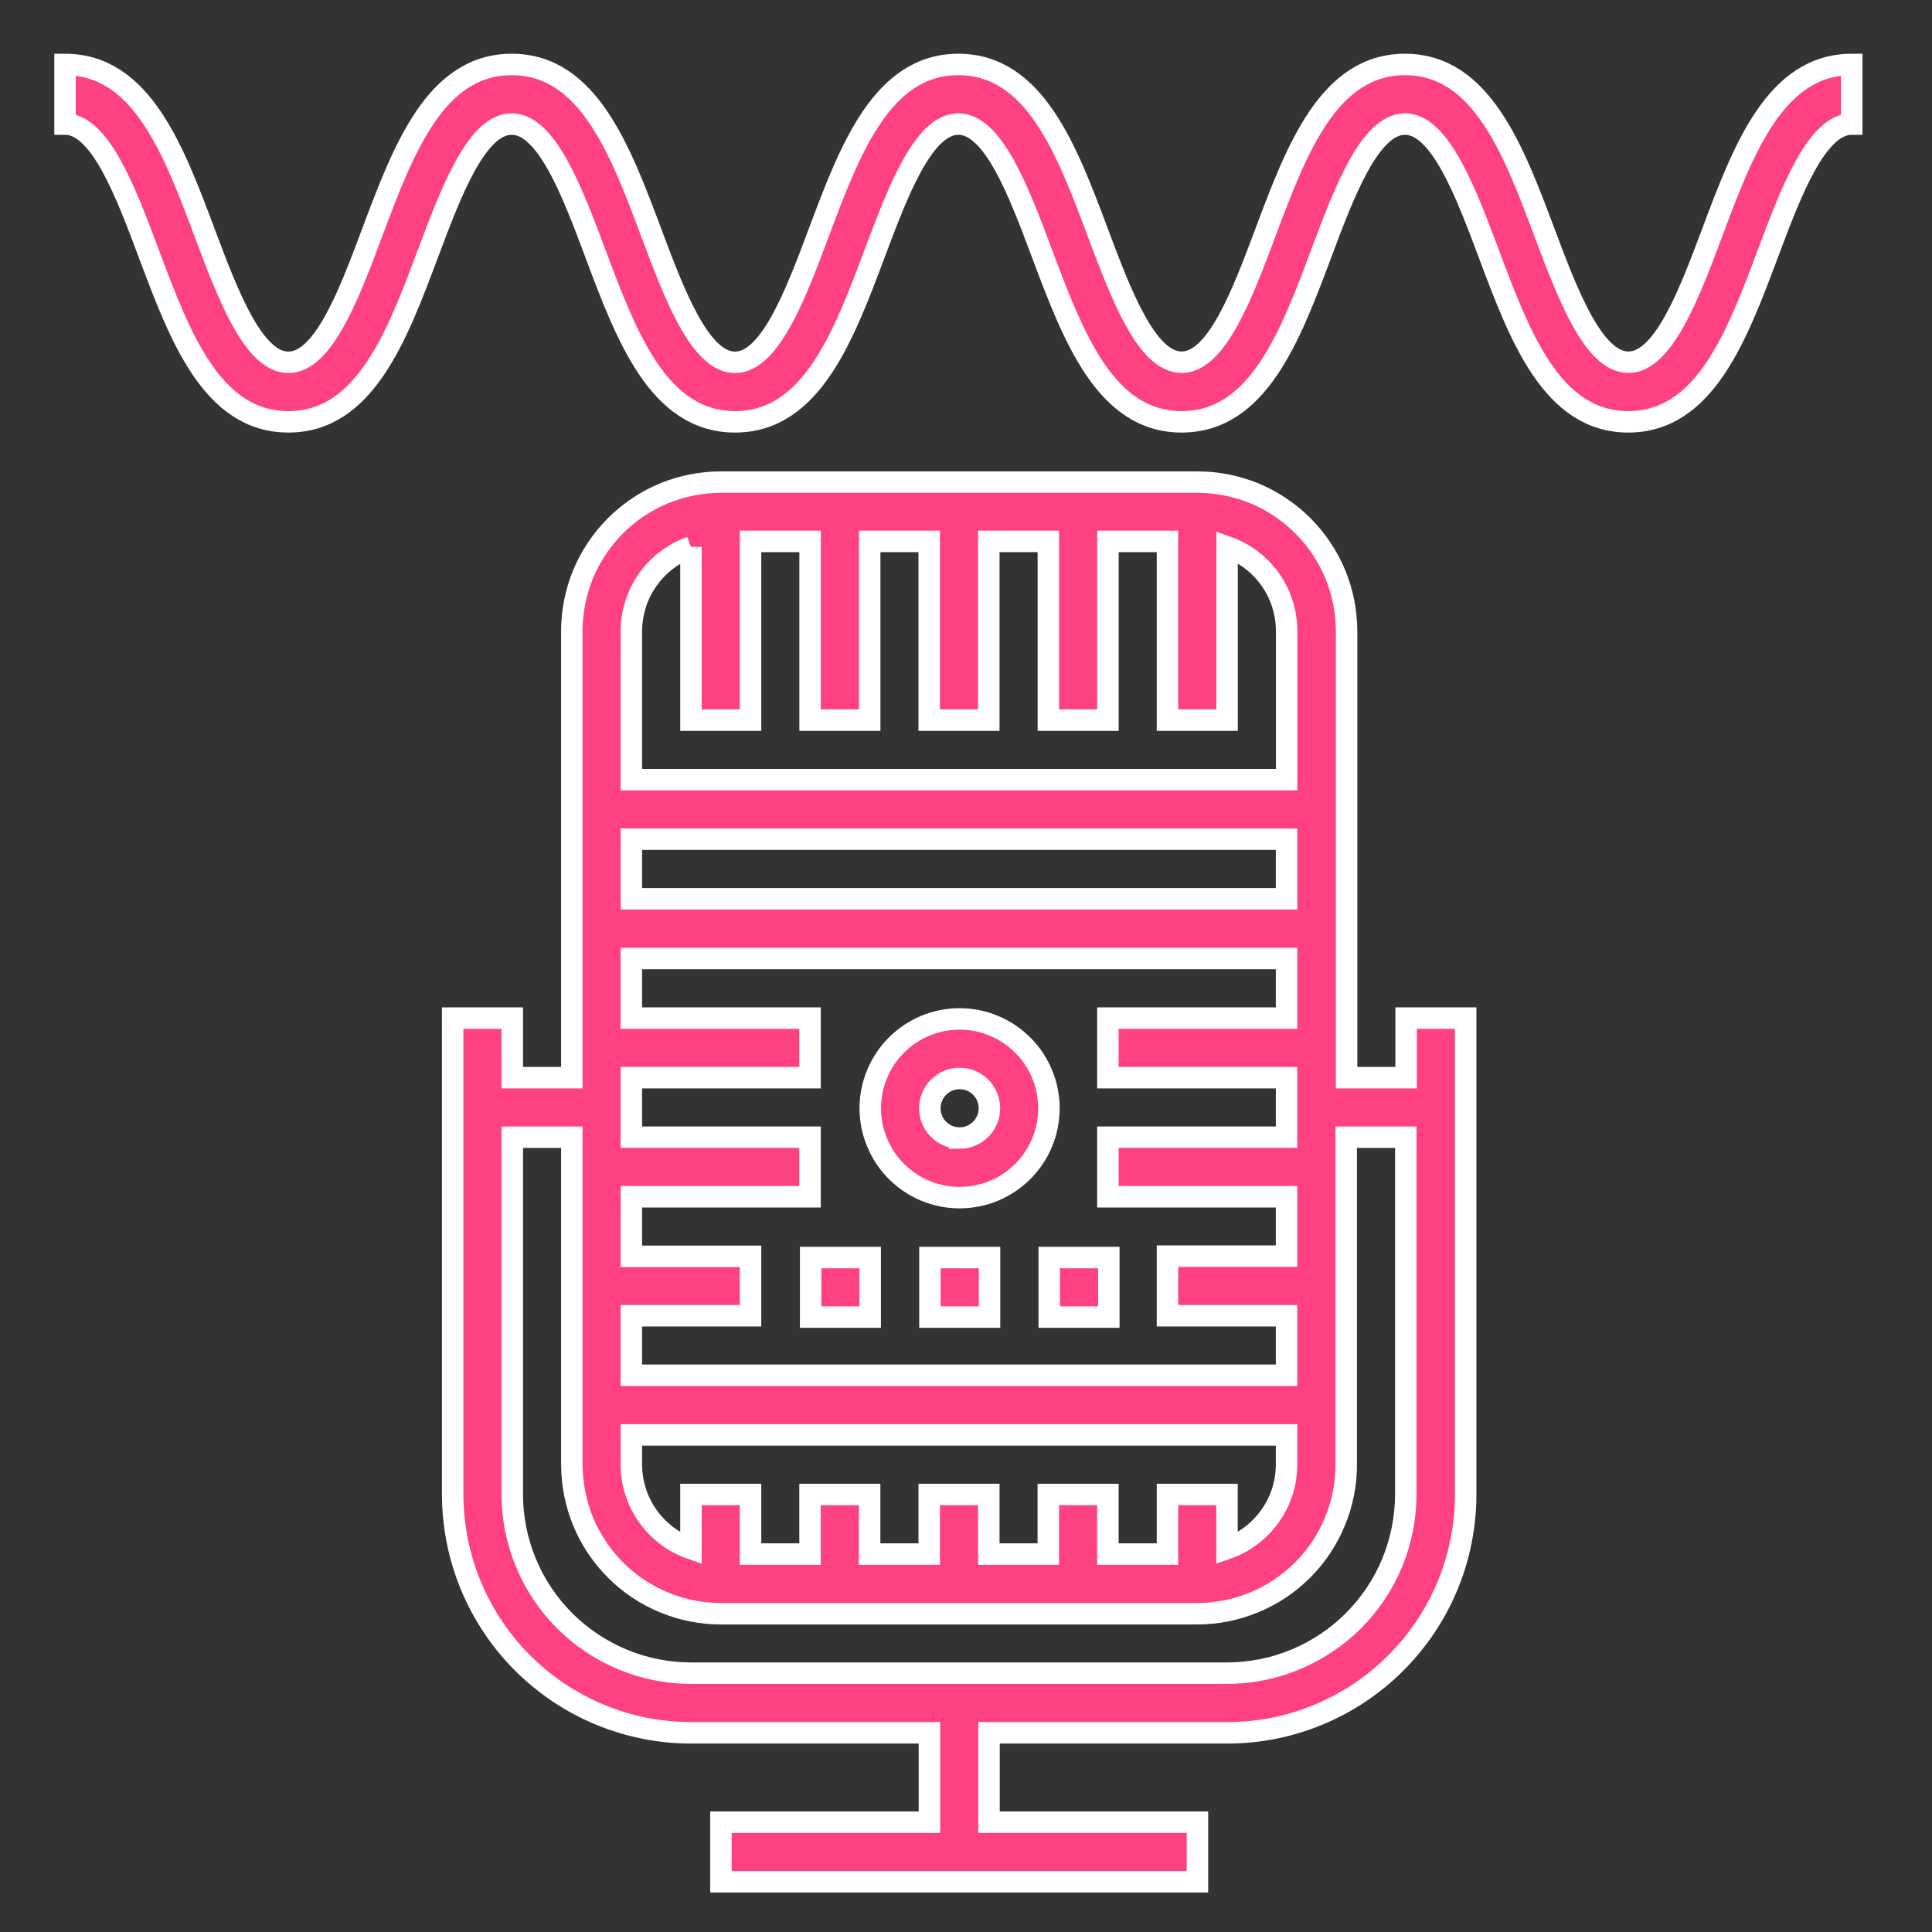
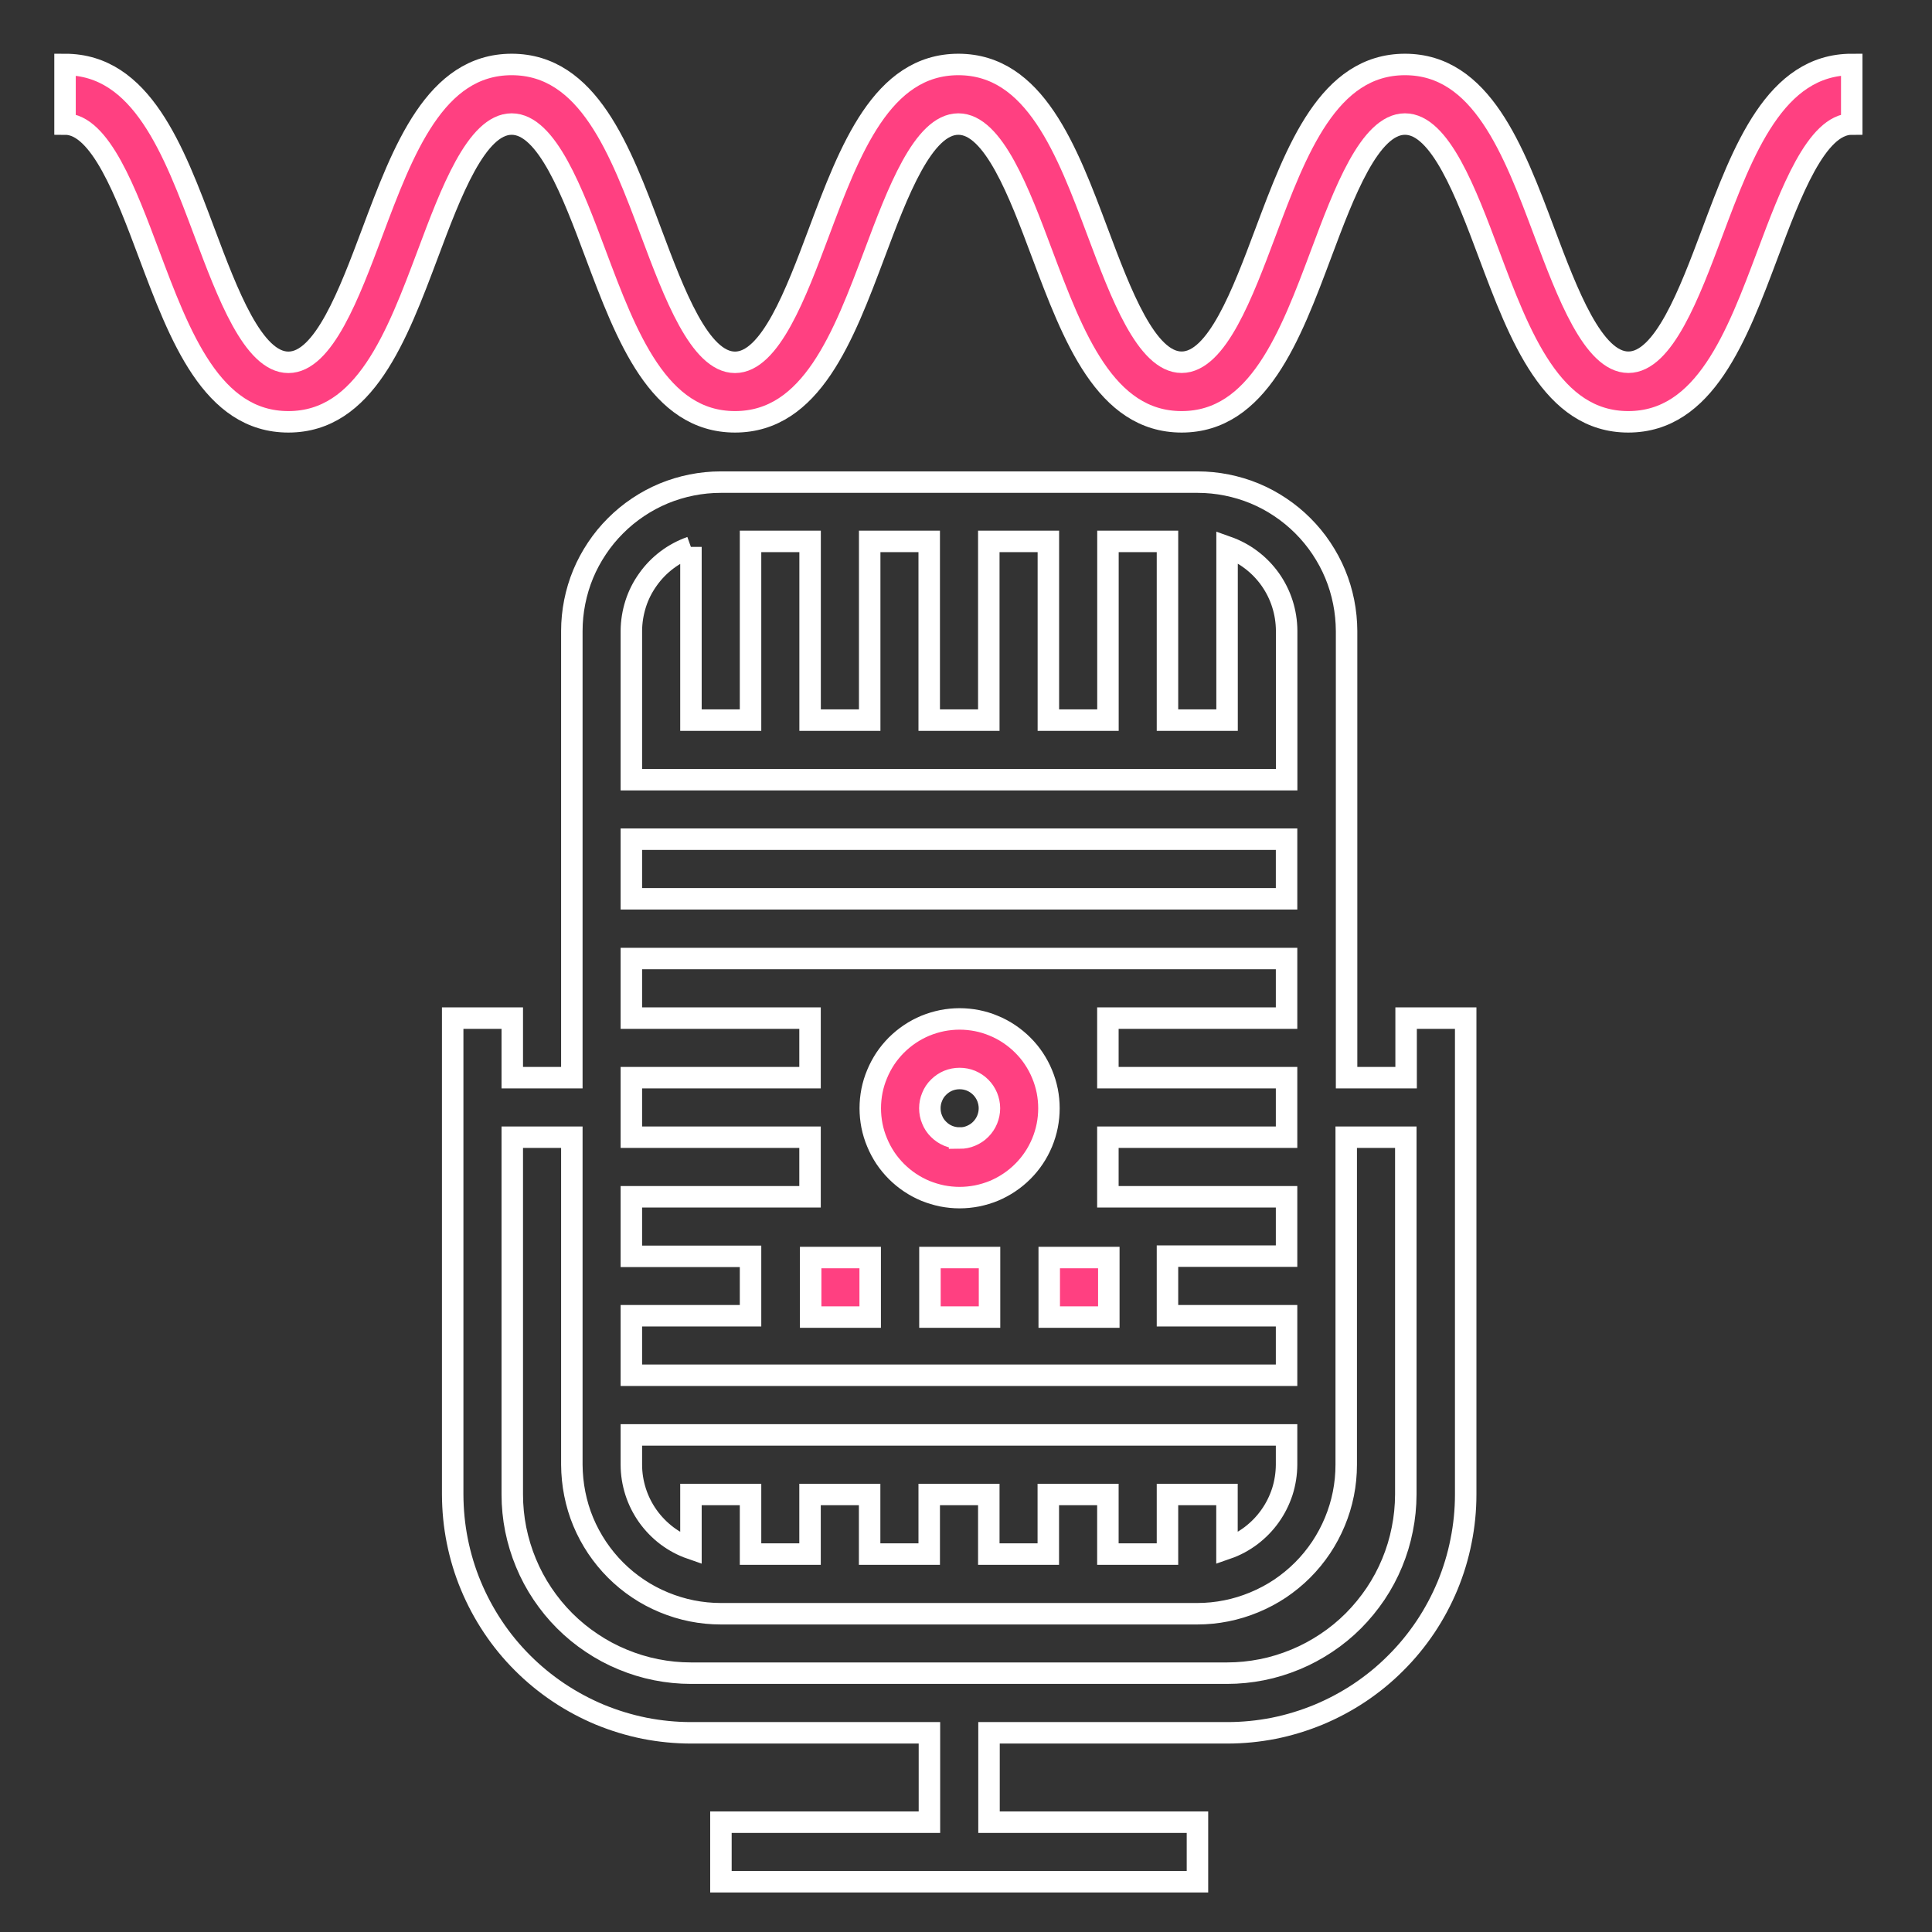
<svg xmlns="http://www.w3.org/2000/svg" width="137" zoomAndPan="magnify" viewBox="0 0 102.75 102.75" height="137" preserveAspectRatio="xMidYMid meet">
  <rect x="0" y="0" width="102.75" height="102.75" fill="#333333" stroke="none" />
  <defs>
    <clipPath id="f5c47d80e1">
      <path d="M 17 19 L 85 19 L 85 102.5 L 17 102.5 Z M 17 19 " clip-rule="nonzero" />
    </clipPath>
    <clipPath id="1da0add780">
      <path d="M 0 0 L 102.5 0 L 102.5 29 L 0 29 Z M 0 0 " clip-rule="nonzero" />
    </clipPath>
  </defs>
  <path stroke-linecap="butt" transform="matrix(1.142, 0, 0, 1.142, -323.439, -275.563)" fill-opacity="1" fill="#ff4081" fill-rule="nonzero" stroke-linejoin="miter" d="M 327.91 288.75 C 327.637 288.75 327.366 288.778 327.1 288.829 C 326.833 288.884 326.573 288.962 326.319 289.065 C 326.066 289.171 325.827 289.298 325.598 289.452 C 325.372 289.602 325.163 289.777 324.968 289.968 C 324.776 290.163 324.602 290.372 324.451 290.598 C 324.301 290.827 324.171 291.067 324.068 291.32 C 323.962 291.57 323.883 291.83 323.829 292.1 C 323.777 292.367 323.75 292.637 323.75 292.911 C 323.75 293.185 323.777 293.455 323.829 293.722 C 323.883 293.992 323.962 294.252 324.068 294.502 C 324.171 294.755 324.301 294.995 324.451 295.224 C 324.602 295.45 324.776 295.658 324.968 295.853 C 325.163 296.045 325.372 296.22 325.598 296.37 C 325.827 296.524 326.066 296.651 326.319 296.757 C 326.573 296.859 326.833 296.938 327.1 296.993 C 327.366 297.044 327.637 297.072 327.91 297.072 C 328.184 297.072 328.455 297.044 328.721 296.993 C 328.992 296.938 329.252 296.859 329.505 296.757 C 329.755 296.651 329.994 296.524 330.223 296.37 C 330.449 296.22 330.661 296.045 330.853 295.853 C 331.048 295.658 331.219 295.45 331.37 295.224 C 331.524 294.995 331.65 294.755 331.756 294.502 C 331.859 294.252 331.938 293.992 331.992 293.722 C 332.044 293.455 332.071 293.185 332.071 292.911 C 332.071 292.637 332.044 292.367 331.992 292.1 C 331.938 291.833 331.859 291.573 331.753 291.32 C 331.65 291.067 331.52 290.827 331.37 290.601 C 331.219 290.372 331.045 290.163 330.853 289.972 C 330.658 289.777 330.449 289.606 330.22 289.452 C 329.994 289.301 329.755 289.171 329.502 289.069 C 329.252 288.962 328.992 288.884 328.721 288.829 C 328.455 288.778 328.184 288.75 327.91 288.75 Z M 327.91 294.297 C 327.726 294.297 327.551 294.262 327.38 294.194 C 327.209 294.122 327.062 294.023 326.932 293.893 C 326.798 293.763 326.699 293.612 326.631 293.441 C 326.559 293.27 326.525 293.096 326.525 292.911 C 326.525 292.726 326.559 292.552 326.631 292.381 C 326.699 292.21 326.798 292.059 326.932 291.929 C 327.062 291.799 327.209 291.7 327.38 291.628 C 327.551 291.559 327.726 291.525 327.91 291.525 C 328.095 291.525 328.273 291.559 328.441 291.628 C 328.612 291.7 328.762 291.799 328.892 291.929 C 329.022 292.059 329.122 292.21 329.194 292.381 C 329.262 292.552 329.3 292.726 329.3 292.911 C 329.3 293.096 329.262 293.274 329.194 293.441 C 329.122 293.612 329.022 293.763 328.892 293.893 C 328.762 294.023 328.612 294.122 328.441 294.194 C 328.273 294.266 328.095 294.3 327.91 294.3 Z M 327.91 294.297 " stroke="#ffffff" stroke-width="1" stroke-opacity="1" stroke-miterlimit="4" />
-   <path fill="#ff4081" d="M 24.008 54.094 L 24.008 79.422 C 24.012 80.254 24.09 81.078 24.254 81.895 C 24.418 82.711 24.656 83.504 24.977 84.27 C 25.297 85.039 25.688 85.77 26.148 86.461 C 26.609 87.152 27.137 87.793 27.723 88.379 C 28.312 88.969 28.953 89.492 29.645 89.957 C 30.336 90.418 31.066 90.809 31.832 91.129 C 32.602 91.445 33.395 91.688 34.211 91.852 C 35.027 92.012 35.852 92.094 36.684 92.094 L 49.355 92.094 L 49.355 96.844 L 38.27 96.844 L 38.27 100.012 L 63.605 100.012 L 63.605 96.844 L 52.523 96.844 L 52.523 92.094 L 65.195 92.094 C 66.027 92.094 66.852 92.012 67.668 91.852 C 68.484 91.688 69.273 91.445 70.043 91.129 C 70.812 90.809 71.543 90.418 72.234 89.957 C 72.926 89.492 73.566 88.969 74.152 88.379 C 74.742 87.793 75.266 87.152 75.73 86.461 C 76.191 85.77 76.582 85.039 76.902 84.27 C 77.219 83.504 77.461 82.711 77.621 81.895 C 77.785 81.078 77.867 80.254 77.867 79.422 L 77.867 54.094 L 74.699 54.094 L 74.699 57.262 L 71.535 57.262 L 71.535 33.512 C 71.531 32.992 71.48 32.48 71.379 31.969 C 71.277 31.461 71.129 30.965 70.93 30.484 C 70.73 30.004 70.484 29.551 70.195 29.117 C 69.906 28.684 69.578 28.285 69.211 27.918 C 68.844 27.551 68.445 27.223 68.012 26.934 C 67.582 26.645 67.125 26.398 66.645 26.199 C 66.164 26 65.668 25.852 65.16 25.75 C 64.652 25.648 64.137 25.598 63.617 25.598 L 38.258 25.598 C 37.738 25.598 37.227 25.648 36.715 25.75 C 36.207 25.852 35.711 26 35.23 26.199 C 34.75 26.398 34.293 26.645 33.863 26.934 C 33.43 27.223 33.031 27.551 32.664 27.918 C 32.297 28.285 31.969 28.684 31.68 29.117 C 31.391 29.551 31.145 30.004 30.945 30.484 C 30.746 30.965 30.598 31.461 30.496 31.969 C 30.395 32.48 30.344 32.992 30.344 33.512 L 30.344 57.262 L 27.176 57.262 L 27.176 54.094 Z M 62.012 79.422 L 62.012 82.59 L 58.844 82.59 L 58.844 79.422 L 55.676 79.422 L 55.676 82.59 L 52.512 82.59 L 52.512 79.422 L 49.344 79.422 L 49.344 82.59 L 46.176 82.59 L 46.176 79.422 L 43.008 79.422 L 43.008 82.59 L 39.844 82.59 L 39.844 79.422 L 36.676 79.422 L 36.676 82.297 C 36.215 82.137 35.785 81.906 35.395 81.613 C 35.004 81.316 34.668 80.969 34.383 80.57 C 34.102 80.172 33.883 79.738 33.734 79.273 C 33.586 78.805 33.508 78.328 33.508 77.84 L 33.508 76.254 L 68.344 76.254 L 68.344 77.84 C 68.34 78.328 68.266 78.805 68.117 79.273 C 67.965 79.738 67.75 80.172 67.465 80.57 C 67.184 80.969 66.844 81.316 66.453 81.613 C 66.062 81.906 65.637 82.137 65.176 82.297 L 65.176 79.422 Z M 68.344 66.75 L 62.012 66.75 L 62.012 69.918 L 68.344 69.918 L 68.344 73.082 L 33.508 73.082 L 33.508 69.918 L 39.844 69.918 L 39.844 66.762 L 33.508 66.762 L 33.508 63.594 L 43.008 63.594 L 43.008 60.426 L 33.508 60.426 L 33.508 57.262 L 43.008 57.262 L 43.008 54.094 L 33.508 54.094 L 33.508 50.926 L 68.344 50.926 L 68.344 54.094 L 58.844 54.094 L 58.844 57.262 L 68.344 57.262 L 68.344 60.426 L 58.844 60.426 L 58.844 63.594 L 68.344 63.594 Z M 68.344 47.75 L 33.508 47.75 L 33.508 44.582 L 68.344 44.582 Z M 36.676 29.039 L 36.676 38.25 L 39.844 38.25 L 39.844 28.75 L 43.012 28.75 L 43.012 38.25 L 46.18 38.25 L 46.18 28.75 L 49.344 28.75 L 49.344 38.25 L 52.512 38.25 L 52.512 28.75 L 55.68 28.75 L 55.68 38.25 L 58.848 38.25 L 58.848 28.75 L 62.012 28.75 L 62.012 38.25 L 65.18 38.25 L 65.18 29.039 C 65.641 29.203 66.07 29.43 66.461 29.727 C 66.852 30.02 67.188 30.367 67.473 30.766 C 67.754 31.164 67.973 31.598 68.121 32.066 C 68.27 32.531 68.344 33.008 68.348 33.5 L 68.348 41.418 L 33.508 41.418 L 33.508 33.5 C 33.512 33.012 33.59 32.535 33.738 32.066 C 33.887 31.602 34.105 31.172 34.391 30.773 C 34.672 30.375 35.008 30.031 35.398 29.734 C 35.789 29.441 36.215 29.215 36.676 29.051 Z M 30.344 60.426 L 30.344 77.844 C 30.348 78.363 30.398 78.879 30.5 79.387 C 30.602 79.898 30.75 80.395 30.949 80.875 C 31.148 81.352 31.395 81.809 31.684 82.242 C 31.973 82.672 32.301 83.074 32.668 83.441 C 33.035 83.809 33.434 84.137 33.867 84.426 C 34.297 84.715 34.754 84.957 35.234 85.156 C 35.715 85.355 36.211 85.508 36.719 85.609 C 37.23 85.711 37.742 85.762 38.262 85.762 L 63.598 85.762 C 64.117 85.762 64.633 85.711 65.141 85.609 C 65.652 85.508 66.145 85.355 66.625 85.156 C 67.105 84.957 67.562 84.715 67.996 84.426 C 68.426 84.137 68.828 83.809 69.195 83.441 C 69.562 83.074 69.891 82.672 70.18 82.242 C 70.469 81.809 70.711 81.352 70.91 80.875 C 71.109 80.395 71.262 79.898 71.363 79.387 C 71.465 78.879 71.516 78.363 71.516 77.844 L 71.516 60.426 L 74.684 60.426 L 74.684 79.422 C 74.68 80.047 74.621 80.664 74.496 81.273 C 74.375 81.887 74.195 82.48 73.957 83.055 C 73.719 83.633 73.426 84.18 73.078 84.699 C 72.73 85.215 72.336 85.695 71.898 86.137 C 71.457 86.578 70.977 86.973 70.457 87.316 C 69.938 87.664 69.391 87.957 68.816 88.195 C 68.238 88.434 67.648 88.617 67.035 88.738 C 66.422 88.859 65.805 88.922 65.184 88.922 L 36.676 88.922 C 36.051 88.922 35.434 88.859 34.824 88.738 C 34.211 88.617 33.617 88.434 33.043 88.195 C 32.465 87.957 31.918 87.664 31.402 87.316 C 30.883 86.973 30.402 86.578 29.961 86.137 C 29.52 85.695 29.129 85.215 28.781 84.699 C 28.434 84.18 28.141 83.633 27.902 83.055 C 27.664 82.48 27.484 81.887 27.359 81.273 C 27.238 80.664 27.176 80.047 27.176 79.422 L 27.176 60.426 Z M 30.344 60.426 " fill-opacity="1" fill-rule="nonzero" />
  <g clip-path="url(#f5c47d80e1)">
    <path stroke-linecap="butt" transform="matrix(1.142, 0, 0, 1.142, -205.751, -124.251)" fill="none" stroke-linejoin="miter" d="M 201.249 156.214 L 201.249 178.4 C 201.252 179.128 201.321 179.85 201.464 180.565 C 201.608 181.281 201.817 181.975 202.097 182.646 C 202.378 183.32 202.72 183.96 203.124 184.565 C 203.527 185.171 203.989 185.732 204.503 186.245 C 205.019 186.762 205.58 187.22 206.186 187.627 C 206.792 188.031 207.431 188.373 208.102 188.654 C 208.776 188.931 209.471 189.143 210.186 189.287 C 210.901 189.427 211.623 189.499 212.352 189.499 L 223.451 189.499 L 223.451 193.66 L 213.741 193.66 L 213.741 196.434 L 235.933 196.434 L 235.933 193.66 L 226.226 193.66 L 226.226 189.499 L 237.325 189.499 C 238.054 189.499 238.776 189.427 239.491 189.287 C 240.206 189.143 240.897 188.931 241.571 188.654 C 242.245 188.373 242.885 188.031 243.491 187.627 C 244.097 187.22 244.658 186.762 245.171 186.245 C 245.688 185.732 246.146 185.171 246.553 184.565 C 246.957 183.96 247.299 183.32 247.58 182.646 C 247.857 181.975 248.069 181.281 248.209 180.565 C 248.353 179.85 248.425 179.128 248.425 178.4 L 248.425 156.214 L 245.65 156.214 L 245.65 158.989 L 242.878 158.989 L 242.878 138.186 C 242.875 137.731 242.831 137.283 242.742 136.835 C 242.653 136.39 242.523 135.955 242.348 135.535 C 242.174 135.114 241.958 134.717 241.705 134.337 C 241.452 133.957 241.164 133.608 240.843 133.287 C 240.521 132.965 240.172 132.678 239.792 132.424 C 239.416 132.171 239.016 131.956 238.595 131.781 C 238.174 131.607 237.739 131.477 237.295 131.388 C 236.85 131.299 236.398 131.254 235.943 131.254 L 213.73 131.254 C 213.275 131.254 212.827 131.299 212.379 131.388 C 211.934 131.477 211.5 131.607 211.079 131.781 C 210.658 131.956 210.258 132.171 209.881 132.424 C 209.501 132.678 209.152 132.965 208.831 133.287 C 208.509 133.608 208.222 133.957 207.969 134.337 C 207.715 134.717 207.5 135.114 207.325 135.535 C 207.151 135.955 207.021 136.39 206.932 136.835 C 206.843 137.283 206.798 137.731 206.798 138.186 L 206.798 158.989 L 204.024 158.989 L 204.024 156.214 Z M 234.537 178.4 L 234.537 181.174 L 231.762 181.174 L 231.762 178.4 L 228.987 178.4 L 228.987 181.174 L 226.216 181.174 L 226.216 178.4 L 223.441 178.4 L 223.441 181.174 L 220.666 181.174 L 220.666 178.4 L 217.891 178.4 L 217.891 181.174 L 215.12 181.174 L 215.12 178.4 L 212.345 178.4 L 212.345 180.918 C 211.941 180.778 211.565 180.576 211.222 180.319 C 210.88 180.059 210.586 179.755 210.336 179.406 C 210.09 179.057 209.898 178.677 209.768 178.27 C 209.638 177.859 209.57 177.442 209.57 177.014 L 209.57 175.625 L 240.083 175.625 L 240.083 177.014 C 240.08 177.442 240.015 177.859 239.885 178.27 C 239.751 178.677 239.563 179.057 239.313 179.406 C 239.067 179.755 238.769 180.059 238.427 180.319 C 238.085 180.576 237.712 180.778 237.308 180.918 L 237.308 178.4 Z M 240.083 167.3 L 234.537 167.3 L 234.537 170.075 L 240.083 170.075 L 240.083 172.846 L 209.57 172.846 L 209.57 170.075 L 215.12 170.075 L 215.12 167.31 L 209.57 167.31 L 209.57 164.536 L 217.891 164.536 L 217.891 161.761 L 209.57 161.761 L 209.57 158.989 L 217.891 158.989 L 217.891 156.214 L 209.57 156.214 L 209.57 153.44 L 240.083 153.44 L 240.083 156.214 L 231.762 156.214 L 231.762 158.989 L 240.083 158.989 L 240.083 161.761 L 231.762 161.761 L 231.762 164.536 L 240.083 164.536 Z M 240.083 150.658 L 209.57 150.658 L 209.57 147.883 L 240.083 147.883 Z M 212.345 134.269 L 212.345 142.337 L 215.12 142.337 L 215.12 134.015 L 217.894 134.015 L 217.894 142.337 L 220.669 142.337 L 220.669 134.015 L 223.441 134.015 L 223.441 142.337 L 226.216 142.337 L 226.216 134.015 L 228.99 134.015 L 228.99 142.337 L 231.765 142.337 L 231.765 134.015 L 234.537 134.015 L 234.537 142.337 L 237.312 142.337 L 237.312 134.269 C 237.715 134.412 238.092 134.611 238.434 134.871 C 238.776 135.127 239.07 135.432 239.32 135.781 C 239.566 136.13 239.758 136.51 239.888 136.92 C 240.018 137.328 240.083 137.745 240.087 138.176 L 240.087 145.112 L 209.57 145.112 L 209.57 138.176 C 209.573 137.748 209.642 137.331 209.772 136.92 C 209.902 136.513 210.093 136.137 210.343 135.788 C 210.589 135.439 210.884 135.138 211.226 134.878 C 211.568 134.621 211.941 134.423 212.345 134.279 Z M 206.798 161.761 L 206.798 177.017 C 206.802 177.472 206.846 177.924 206.935 178.369 C 207.024 178.817 207.154 179.252 207.329 179.672 C 207.503 180.09 207.719 180.49 207.972 180.87 C 208.225 181.246 208.513 181.599 208.834 181.92 C 209.156 182.242 209.505 182.529 209.885 182.783 C 210.261 183.036 210.661 183.248 211.082 183.422 C 211.503 183.597 211.938 183.73 212.382 183.819 C 212.831 183.908 213.279 183.953 213.734 183.953 L 235.926 183.953 C 236.381 183.953 236.833 183.908 237.277 183.819 C 237.726 183.73 238.157 183.597 238.578 183.422 C 238.998 183.248 239.399 183.036 239.779 182.783 C 240.155 182.529 240.507 182.242 240.829 181.92 C 241.151 181.599 241.438 181.246 241.691 180.87 C 241.944 180.49 242.157 180.09 242.331 179.672 C 242.506 179.252 242.639 178.817 242.728 178.369 C 242.817 177.924 242.861 177.472 242.861 177.017 L 242.861 161.761 L 245.636 161.761 L 245.636 178.4 C 245.633 178.947 245.581 179.488 245.472 180.021 C 245.366 180.559 245.209 181.079 245 181.582 C 244.791 182.088 244.534 182.567 244.23 183.022 C 243.925 183.474 243.58 183.895 243.197 184.281 C 242.81 184.668 242.389 185.013 241.934 185.315 C 241.479 185.619 241 185.876 240.497 186.084 C 239.991 186.293 239.474 186.454 238.937 186.56 C 238.4 186.666 237.859 186.721 237.315 186.721 L 212.345 186.721 C 211.797 186.721 211.257 186.666 210.723 186.56 C 210.186 186.454 209.666 186.293 209.163 186.084 C 208.656 185.876 208.177 185.619 207.726 185.315 C 207.271 185.013 206.85 184.668 206.463 184.281 C 206.076 183.895 205.734 183.474 205.43 183.022 C 205.125 182.567 204.869 182.088 204.66 181.582 C 204.451 181.079 204.294 180.559 204.184 180.021 C 204.078 179.488 204.024 178.947 204.024 178.4 L 204.024 161.761 Z M 206.798 161.761 " stroke="#ffffff" stroke-width="1" stroke-opacity="1" stroke-miterlimit="4" />
  </g>
  <path fill="#ff4081" d="M 91.004 12.371 C 89.793 15.598 88.418 19.258 86.551 19.258 C 84.684 19.258 83.305 15.598 82.09 12.367 C 80.441 7.969 78.734 3.426 74.672 3.426 C 70.605 3.426 68.898 7.973 67.25 12.367 C 66.039 15.598 64.668 19.258 62.797 19.258 C 60.926 19.258 59.555 15.598 58.344 12.371 C 56.695 7.973 54.988 3.426 50.926 3.426 C 46.859 3.426 45.152 7.973 43.504 12.367 C 42.293 15.598 40.922 19.262 39.051 19.262 C 37.18 19.262 35.809 15.598 34.598 12.371 C 32.949 7.973 31.246 3.426 27.176 3.426 C 23.109 3.426 21.406 7.973 19.758 12.371 C 18.547 15.602 17.176 19.262 15.305 19.262 C 13.434 19.262 12.062 15.598 10.852 12.371 C 9.203 7.973 7.5 3.426 3.43 3.426 L 3.43 6.594 C 5.301 6.594 6.676 10.254 7.883 13.48 C 9.531 17.879 11.234 22.426 15.305 22.426 C 19.371 22.426 21.074 17.879 22.727 13.48 C 23.934 10.254 25.309 6.594 27.176 6.594 C 29.047 6.594 30.422 10.254 31.629 13.48 C 33.277 17.879 34.984 22.426 39.051 22.426 C 43.117 22.426 44.82 17.879 46.473 13.484 C 47.684 10.254 49.055 6.594 50.926 6.594 C 52.793 6.594 54.168 10.254 55.375 13.484 C 57.027 17.879 58.73 22.426 62.797 22.426 C 66.863 22.426 68.57 17.879 70.219 13.48 C 71.426 10.254 72.801 6.594 74.672 6.594 C 76.539 6.594 77.918 10.254 79.125 13.48 C 80.773 17.879 82.48 22.426 86.543 22.426 C 90.609 22.426 92.316 17.879 93.965 13.484 C 95.176 10.254 96.551 6.594 98.426 6.594 L 98.426 3.426 C 94.355 3.426 92.652 7.973 91.004 12.371 Z M 91.004 12.371 " fill-opacity="1" fill-rule="nonzero" />
  <g clip-path="url(#1da0add780)">
    <path stroke-linecap="butt" transform="matrix(1.142, 0, 0, 1.142, -96.47, -6.565)" fill="none" stroke-linejoin="miter" d="M 164.21 16.586 C 163.15 19.412 161.945 22.618 160.31 22.618 C 158.674 22.618 157.467 19.412 156.403 16.583 C 154.959 12.73 153.463 8.751 149.905 8.751 C 146.343 8.751 144.848 12.733 143.404 16.583 C 142.343 19.412 141.142 22.618 139.504 22.618 C 137.865 22.618 136.664 19.412 135.603 16.586 C 134.159 12.733 132.664 8.751 129.106 8.751 C 125.544 8.751 124.049 12.733 122.605 16.583 C 121.544 19.412 120.343 22.622 118.704 22.622 C 117.065 22.622 115.864 19.412 114.804 16.586 C 113.36 12.733 111.868 8.751 108.303 8.751 C 104.741 8.751 103.249 12.733 101.805 16.586 C 100.744 19.416 99.543 22.622 97.905 22.622 C 96.266 22.622 95.065 19.412 94.004 16.586 C 92.56 12.733 91.068 8.751 87.503 8.751 L 87.503 11.526 C 89.142 11.526 90.346 14.732 91.404 17.558 C 92.848 21.41 94.339 25.393 97.905 25.393 C 101.466 25.393 102.958 21.41 104.405 17.558 C 105.463 14.732 106.667 11.526 108.303 11.526 C 109.942 11.526 111.146 14.732 112.203 17.558 C 113.647 21.41 115.142 25.393 118.704 25.393 C 122.266 25.393 123.758 21.41 125.205 17.561 C 126.266 14.732 127.467 11.526 129.106 11.526 C 130.741 11.526 131.945 14.732 133.003 17.561 C 134.45 21.41 135.942 25.393 139.504 25.393 C 143.065 25.393 144.561 21.41 146.004 17.558 C 147.062 14.732 148.266 11.526 149.905 11.526 C 151.541 11.526 152.748 14.732 153.806 17.558 C 155.249 21.41 156.745 25.393 160.303 25.393 C 163.865 25.393 165.36 21.41 166.804 17.561 C 167.865 14.732 169.069 11.526 170.711 11.526 L 170.711 8.751 C 167.146 8.751 165.654 12.733 164.21 16.586 Z M 164.21 16.586 " stroke="#ffffff" stroke-width="1" stroke-opacity="1" stroke-miterlimit="4" />
  </g>
  <path stroke-linecap="butt" transform="matrix(1.142, 0, 0, 1.142, -340.251, -342.813)" fill-opacity="1" fill="#ff4081" fill-rule="nonzero" stroke-linejoin="miter" d="M 341.251 358.751 L 344.026 358.751 L 344.026 361.523 L 341.251 361.523 Z M 341.251 358.751 " stroke="#ffffff" stroke-width="1" stroke-opacity="1" stroke-miterlimit="4" />
  <path stroke-linecap="butt" transform="matrix(1.142, 0, 0, 1.142, -306.625, -342.813)" fill-opacity="1" fill="#ff4081" fill-rule="nonzero" stroke-linejoin="miter" d="M 306.251 358.751 L 309.023 358.751 L 309.023 361.523 L 306.251 361.523 Z M 306.251 358.751 " stroke="#ffffff" stroke-width="1" stroke-opacity="1" stroke-miterlimit="4" />
  <path stroke-linecap="butt" transform="matrix(1.142, 0, 0, 1.142, -373.875, -342.813)" fill-opacity="1" fill="#ff4081" fill-rule="nonzero" stroke-linejoin="miter" d="M 376.249 358.751 L 379.024 358.751 L 379.024 361.523 L 376.249 361.523 Z M 376.249 358.751 " stroke="#ffffff" stroke-width="1" stroke-opacity="1" stroke-miterlimit="4" />
</svg>